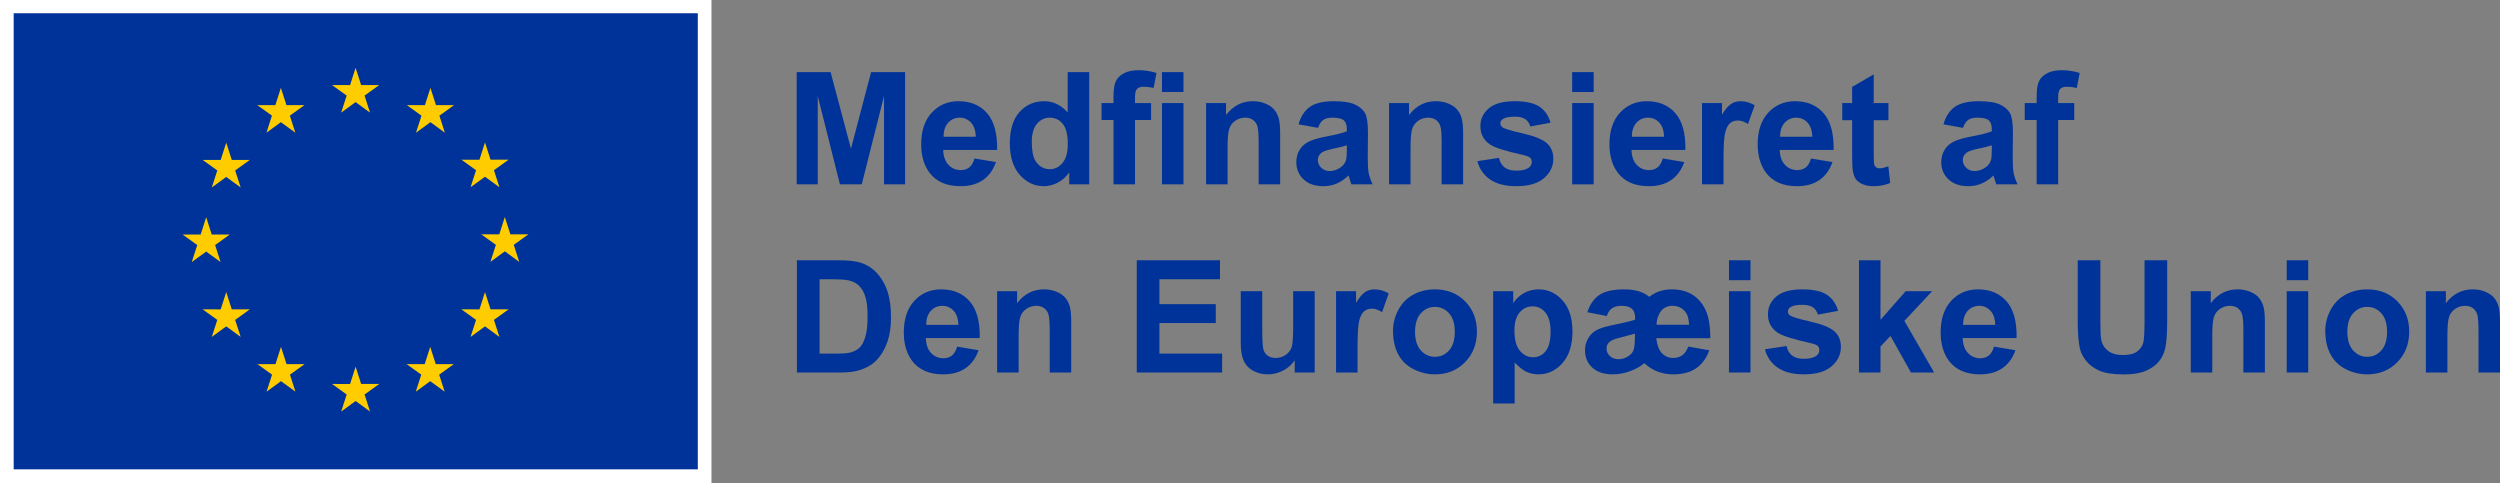
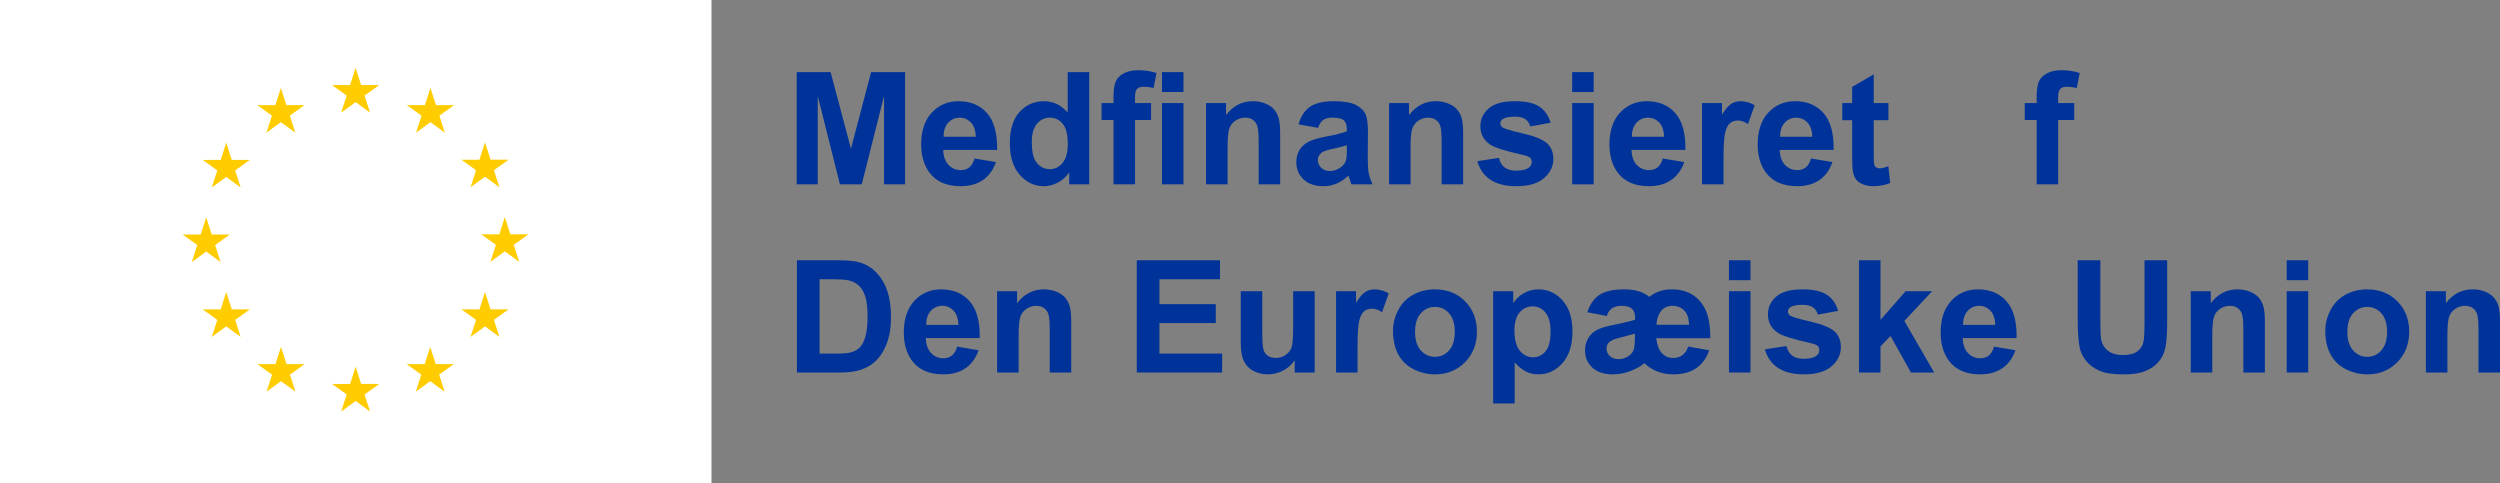
<svg xmlns="http://www.w3.org/2000/svg" id="uuid-6840dcc6-bd5b-40e9-8fa7-3ca549cd5fd6" data-name="Layer 1" viewBox="0 0 1036.378 200.284">
  <rect x="0" y="0" width="1036.378" height="200.284" fill="#808080" stroke="none" />
  <defs>
    <style>
      .uuid-923b2cfb-1047-487e-b806-3ed04611a1c3 {
        fill: #fc0;
      }

      .uuid-e59a6442-0ac5-41cd-861e-aabbb31a6fbb {
        fill: #039;
      }

      .uuid-68408d12-d2e7-4178-be88-71fdd6cf3c1c {
        fill: #fff;
      }
    </style>
  </defs>
  <rect class="uuid-68408d12-d2e7-4178-be88-71fdd6cf3c1c" width="294.945" height="200.284" />
-   <rect class="uuid-e59a6442-0ac5-41cd-861e-aabbb31a6fbb" x="5.672" y="5.493" width="283.602" height="189.07" />
  <polyline class="uuid-923b2cfb-1047-487e-b806-3ed04611a1c3" points="141.43 46.688 147.414 42.321 153.399 46.688 151.121 39.625 157.2 35.258 149.707 35.258 147.414 28.11 145.121 35.266 137.633 35.258 143.707 39.625 141.43 46.688" />
  <polyline class="uuid-923b2cfb-1047-487e-b806-3ed04611a1c3" points="110.461 55.008 116.445 50.641 122.426 55.008 120.152 47.945 126.227 43.578 118.734 43.578 116.442 36.422 114.149 43.586 106.66 43.578 112.734 47.945 110.461 55.008" />
  <polyline class="uuid-923b2cfb-1047-487e-b806-3ed04611a1c3" points="93.785 59.133 91.492 66.297 84.004 66.289 90.078 70.656 87.801 77.719 93.785 73.352 99.769 77.719 97.492 70.656 103.566 66.289 96.078 66.289 93.785 59.133" />
  <polyline class="uuid-923b2cfb-1047-487e-b806-3ed04611a1c3" points="85.473 104.282 91.454 108.649 89.18 101.587 95.254 97.219 87.766 97.219 85.473 90.063 83.18 97.235 75.688 97.219 81.766 101.587 79.489 108.649 85.473 104.282" />
  <polyline class="uuid-923b2cfb-1047-487e-b806-3ed04611a1c3" points="96.078 128.242 93.785 121.086 91.492 128.25 84.004 128.242 90.078 132.609 87.801 139.672 93.785 135.297 99.769 139.672 97.492 132.609 103.566 128.242 96.078 128.242" />
  <polyline class="uuid-923b2cfb-1047-487e-b806-3ed04611a1c3" points="118.781 150.945 116.488 143.797 114.199 150.953 106.707 150.945 112.781 155.312 110.508 162.375 116.492 158.008 122.472 162.375 120.199 155.312 126.273 150.945 118.781 150.945" />
  <polyline class="uuid-923b2cfb-1047-487e-b806-3ed04611a1c3" points="149.711 159.172 147.418 152.016 145.129 159.18 137.637 159.172 143.711 163.539 141.438 170.602 147.422 166.235 153.402 170.602 151.125 163.539 157.203 159.172 149.711 159.172" />
  <polyline class="uuid-923b2cfb-1047-487e-b806-3ed04611a1c3" points="180.641 150.945 178.352 143.797 176.055 150.953 168.571 150.945 174.641 155.312 172.368 162.375 178.352 158.008 184.336 162.375 182.055 155.312 188.133 150.945 180.641 150.945" />
  <polyline class="uuid-923b2cfb-1047-487e-b806-3ed04611a1c3" points="203.352 128.242 201.055 121.086 198.758 128.25 191.274 128.242 197.352 132.609 195.071 139.672 201.055 135.297 207.039 139.672 204.758 132.609 210.836 128.242 203.352 128.242" />
  <polyline class="uuid-923b2cfb-1047-487e-b806-3ed04611a1c3" points="219.063 97.133 211.571 97.133 209.274 89.977 206.985 97.141 199.493 97.133 205.571 101.5 203.297 108.563 209.274 104.188 215.258 108.563 212.985 101.5 219.063 97.133" />
  <polyline class="uuid-923b2cfb-1047-487e-b806-3ed04611a1c3" points="195.07 77.625 201.054 73.258 207.039 77.625 204.758 70.562 210.836 66.203 203.351 66.203 201.054 59.047 198.758 66.211 191.273 66.203 197.351 70.562 195.07 77.625" />
  <polyline class="uuid-923b2cfb-1047-487e-b806-3ed04611a1c3" points="178.438 36.43 176.149 43.594 168.657 43.578 174.727 47.953 172.454 55.016 178.446 50.641 184.422 55.016 182.149 47.953 188.227 43.578 180.727 43.578 178.438 36.43" />
  <g>
    <path class="uuid-e59a6442-0ac5-41cd-861e-aabbb31a6fbb" d="M330.265,76.424V29.896h14.061l8.442,31.738,8.347-31.738h14.092v46.528h-8.728v-36.626l-9.235,36.626h-9.046l-9.204-36.626v36.626h-8.729Z" />
    <path class="uuid-e59a6442-0ac5-41cd-861e-aabbb31a6fbb" d="M403.993,65.697l8.887,1.491c-1.143,3.259-2.946,5.74-5.411,7.443-2.466,1.703-5.55,2.555-9.252,2.555-5.861,0-10.199-1.915-13.013-5.744-2.222-3.068-3.333-6.94-3.333-11.617,0-5.586,1.461-9.96,4.381-13.123s6.611-4.745,11.076-4.745c5.015,0,8.971,1.656,11.87,4.967,2.898,3.312,4.284,8.385,4.157,15.219h-22.344c.064,2.646.783,4.703,2.158,6.173,1.376,1.471,3.09,2.206,5.143,2.206,1.396,0,2.57-.381,3.522-1.143s1.671-1.988,2.158-3.682ZM404.501,56.683c-.063-2.581-.729-4.544-1.999-5.888-1.27-1.343-2.814-2.016-4.635-2.016-1.946,0-3.555.71-4.824,2.127-1.27,1.418-1.894,3.344-1.872,5.776h13.33Z" />
    <path class="uuid-e59a6442-0ac5-41cd-861e-aabbb31a6fbb" d="M451.536,76.424h-8.283v-4.951c-1.376,1.926-2.999,3.359-4.872,4.301-1.872.941-3.761,1.412-5.665,1.412-3.872,0-7.188-1.561-9.95-4.682-2.761-3.12-4.142-7.475-4.142-13.061,0-5.713,1.344-10.055,4.031-13.028,2.687-2.973,6.082-4.459,10.188-4.459,3.766,0,7.024,1.566,9.775,4.697v-16.758h8.918v46.528ZM427.734,58.841c0,3.598.496,6.2,1.491,7.808,1.438,2.328,3.448,3.491,6.03,3.491,2.052,0,3.798-.873,5.236-2.618,1.439-1.746,2.158-4.354,2.158-7.824,0-3.871-.697-6.659-2.094-8.362s-3.186-2.556-5.364-2.556c-2.116,0-3.888.842-5.316,2.523-1.428,1.683-2.142,4.195-2.142,7.538Z" />
    <path class="uuid-e59a6442-0ac5-41cd-861e-aabbb31a6fbb" d="M456.648,42.718h4.951v-2.539c0-2.835.301-4.951.904-6.348.603-1.396,1.714-2.533,3.332-3.412,1.619-.878,3.666-1.317,6.142-1.317,2.539,0,5.025.381,7.458,1.143l-1.205,6.221c-1.418-.338-2.783-.508-4.095-.508-1.291,0-2.217.302-2.777.905-.561.603-.841,1.761-.841,3.476v2.38h6.665v7.015h-6.665v26.691h-8.918v-26.691h-4.951v-7.015ZM481.689,38.148v-8.252h8.918v8.252h-8.918ZM481.689,76.424v-33.706h8.918v33.706h-8.918Z" />
    <path class="uuid-e59a6442-0ac5-41cd-861e-aabbb31a6fbb" d="M530.693,76.424h-8.918v-17.202c0-3.639-.19-5.993-.571-7.062s-1-1.899-1.856-2.492c-.857-.592-1.889-.889-3.095-.889-1.545,0-2.931.424-4.157,1.27-1.228.847-2.069,1.969-2.523,3.365-.455,1.396-.683,3.978-.683,7.744v15.266h-8.919v-33.706h8.284v4.951c2.94-3.809,6.644-5.713,11.108-5.713,1.968,0,3.766.354,5.396,1.063,1.629.709,2.861,1.613,3.697,2.713.836,1.101,1.418,2.35,1.746,3.746.327,1.396.491,3.396.491,5.998v20.947Z" />
    <path class="uuid-e59a6442-0ac5-41cd-861e-aabbb31a6fbb" d="M546.402,53.002l-8.093-1.46c.909-3.258,2.476-5.67,4.697-7.236,2.222-1.565,5.522-2.349,9.902-2.349,3.978,0,6.939.471,8.887,1.412,1.946.942,3.316,2.138,4.11,3.587.793,1.449,1.189,4.109,1.189,7.982l-.095,10.41c0,2.962.143,5.146.429,6.554.285,1.407.819,2.915,1.603,4.522h-8.823c-.233-.592-.519-1.471-.857-2.635-.147-.528-.254-.877-.316-1.047-1.523,1.481-3.153,2.592-4.889,3.332-1.734.741-3.586,1.111-5.554,1.111-3.471,0-6.205-.941-8.204-2.824-2-1.884-3-4.264-3-7.142,0-1.904.455-3.603,1.365-5.094.909-1.492,2.185-2.635,3.824-3.428,1.64-.794,4.004-1.486,7.094-2.079,4.168-.782,7.057-1.513,8.664-2.189v-.889c0-1.715-.423-2.937-1.27-3.666-.846-.73-2.443-1.096-4.792-1.096-1.587,0-2.825.312-3.714.937-.889.625-1.607,1.72-2.158,3.285ZM558.336,60.238c-1.143.381-2.951.836-5.427,1.364-2.476.529-4.095,1.048-4.856,1.556-1.163.825-1.745,1.872-1.745,3.142,0,1.249.465,2.328,1.396,3.238.931.909,2.115,1.364,3.555,1.364,1.607,0,3.142-.528,4.603-1.587,1.078-.804,1.787-1.788,2.126-2.951.232-.762.349-2.211.349-4.349v-1.777Z" />
    <path class="uuid-e59a6442-0ac5-41cd-861e-aabbb31a6fbb" d="M606.546,76.424h-8.918v-17.202c0-3.639-.19-5.993-.571-7.062s-1-1.899-1.856-2.492c-.857-.592-1.889-.889-3.095-.889-1.545,0-2.931.424-4.157,1.27-1.228.847-2.069,1.969-2.523,3.365-.455,1.396-.683,3.978-.683,7.744v15.266h-8.919v-33.706h8.284v4.951c2.94-3.809,6.644-5.713,11.108-5.713,1.968,0,3.766.354,5.396,1.063,1.629.709,2.861,1.613,3.697,2.713.836,1.101,1.418,2.35,1.746,3.746.327,1.396.491,3.396.491,5.998v20.947Z" />
    <path class="uuid-e59a6442-0ac5-41cd-861e-aabbb31a6fbb" d="M612.45,66.807l8.95-1.364c.381,1.735,1.153,3.053,2.317,3.951,1.163.899,2.793,1.349,4.887,1.349,2.307,0,4.042-.423,5.205-1.27.783-.592,1.175-1.385,1.175-2.38,0-.677-.212-1.237-.635-1.683-.444-.423-1.439-.813-2.983-1.174-7.194-1.587-11.754-3.036-13.68-4.348-2.666-1.82-3.998-4.349-3.998-7.586,0-2.92,1.152-5.374,3.459-7.363,2.306-1.988,5.882-2.983,10.728-2.983,4.612,0,8.04.751,10.283,2.253,2.242,1.503,3.787,3.725,4.634,6.666l-8.41,1.555c-.36-1.312-1.043-2.316-2.048-3.016-1.005-.697-2.438-1.047-4.3-1.047-2.35,0-4.031.328-5.047.984-.678.465-1.016,1.068-1.016,1.809,0,.635.296,1.174.889,1.619.804.592,3.581,1.428,8.331,2.507s8.066,2.401,9.95,3.968c1.861,1.586,2.793,3.798,2.793,6.633,0,3.09-1.291,5.744-3.872,7.967-2.582,2.221-6.4,3.332-11.458,3.332-4.591,0-8.226-.931-10.901-2.793-2.677-1.861-4.428-4.391-5.253-7.586Z" />
    <path class="uuid-e59a6442-0ac5-41cd-861e-aabbb31a6fbb" d="M651.743,38.148v-8.252h8.918v8.252h-8.918ZM651.743,76.424v-33.706h8.918v33.706h-8.918Z" />
    <path class="uuid-e59a6442-0ac5-41cd-861e-aabbb31a6fbb" d="M689.32,65.697l8.887,1.491c-1.143,3.259-2.946,5.74-5.411,7.443-2.466,1.703-5.55,2.555-9.252,2.555-5.861,0-10.199-1.915-13.013-5.744-2.222-3.068-3.333-6.94-3.333-11.617,0-5.586,1.461-9.96,4.381-13.123s6.611-4.745,11.076-4.745c5.015,0,8.971,1.656,11.87,4.967,2.898,3.312,4.284,8.385,4.157,15.219h-22.344c.064,2.646.783,4.703,2.158,6.173,1.376,1.471,3.09,2.206,5.143,2.206,1.396,0,2.57-.381,3.522-1.143s1.671-1.988,2.158-3.682ZM689.828,56.683c-.063-2.581-.729-4.544-1.999-5.888-1.27-1.343-2.814-2.016-4.635-2.016-1.946,0-3.555.71-4.824,2.127-1.27,1.418-1.894,3.344-1.872,5.776h13.33Z" />
    <path class="uuid-e59a6442-0ac5-41cd-861e-aabbb31a6fbb" d="M714.489,76.424h-8.918v-33.706h8.283v4.792c1.417-2.264,2.692-3.755,3.824-4.475,1.132-.719,2.417-1.079,3.856-1.079,2.031,0,3.988.561,5.872,1.683l-2.762,7.775c-1.503-.973-2.899-1.46-4.189-1.46-1.249,0-2.307.344-3.174,1.031-.868.688-1.55,1.932-2.047,3.729-.498,1.799-.746,5.565-.746,11.299v10.41Z" />
    <path class="uuid-e59a6442-0ac5-41cd-861e-aabbb31a6fbb" d="M750.766,65.697l8.887,1.491c-1.143,3.259-2.946,5.74-5.411,7.443-2.466,1.703-5.55,2.555-9.252,2.555-5.861,0-10.199-1.915-13.013-5.744-2.222-3.068-3.333-6.94-3.333-11.617,0-5.586,1.461-9.96,4.381-13.123s6.611-4.745,11.076-4.745c5.015,0,8.971,1.656,11.87,4.967,2.898,3.312,4.284,8.385,4.157,15.219h-22.344c.064,2.646.783,4.703,2.158,6.173,1.376,1.471,3.09,2.206,5.143,2.206,1.396,0,2.57-.381,3.522-1.143s1.671-1.988,2.158-3.682ZM751.274,56.683c-.063-2.581-.729-4.544-1.999-5.888-1.27-1.343-2.814-2.016-4.635-2.016-1.946,0-3.555.71-4.824,2.127-1.27,1.418-1.894,3.344-1.872,5.776h13.33Z" />
    <path class="uuid-e59a6442-0ac5-41cd-861e-aabbb31a6fbb" d="M782.854,42.718v7.109h-6.094v13.584c0,2.751.058,4.354.175,4.809.116.455.381.83.793,1.126.413.297.915.445,1.508.445.825,0,2.021-.286,3.586-.857l.762,6.919c-2.073.889-4.422,1.333-7.045,1.333-1.608,0-3.059-.27-4.349-.81-1.291-.539-2.237-1.237-2.841-2.095-.603-.856-1.021-2.016-1.254-3.475-.189-1.037-.285-3.132-.285-6.285v-14.694h-4.094v-7.109h4.094v-6.696l8.95-5.205v11.901h6.094Z" />
-     <path class="uuid-e59a6442-0ac5-41cd-861e-aabbb31a6fbb" d="M813.766,53.002l-8.093-1.46c.909-3.258,2.476-5.67,4.697-7.236,2.222-1.565,5.522-2.349,9.902-2.349,3.978,0,6.939.471,8.887,1.412,1.946.942,3.316,2.138,4.11,3.587.793,1.449,1.189,4.109,1.189,7.982l-.095,10.41c0,2.962.143,5.146.429,6.554.285,1.407.819,2.915,1.603,4.522h-8.823c-.233-.592-.519-1.471-.857-2.635-.147-.528-.254-.877-.316-1.047-1.523,1.481-3.153,2.592-4.889,3.332-1.734.741-3.586,1.111-5.554,1.111-3.471,0-6.205-.941-8.204-2.824-2-1.884-3-4.264-3-7.142,0-1.904.455-3.603,1.365-5.094.909-1.492,2.185-2.635,3.824-3.428,1.64-.794,4.004-1.486,7.094-2.079,4.168-.782,7.057-1.513,8.664-2.189v-.889c0-1.715-.423-2.937-1.27-3.666-.846-.73-2.443-1.096-4.792-1.096-1.587,0-2.825.312-3.714.937-.889.625-1.607,1.72-2.158,3.285ZM825.699,60.238c-1.143.381-2.951.836-5.427,1.364-2.476.529-4.095,1.048-4.856,1.556-1.163.825-1.745,1.872-1.745,3.142,0,1.249.465,2.328,1.396,3.238.931.909,2.115,1.364,3.555,1.364,1.607,0,3.142-.528,4.603-1.587,1.078-.804,1.787-1.788,2.126-2.951.232-.762.349-2.211.349-4.349v-1.777Z" />
    <path class="uuid-e59a6442-0ac5-41cd-861e-aabbb31a6fbb" d="M839.347,42.718h4.951v-2.539c0-2.835.302-4.951.904-6.348.604-1.396,1.714-2.533,3.333-3.412,1.618-.878,3.665-1.317,6.142-1.317,2.539,0,5.024.381,7.458,1.143l-1.206,6.221c-1.418-.338-2.782-.508-4.094-.508-1.291,0-2.217.302-2.777.905-.562.603-.842,1.761-.842,3.476v2.38h6.666v7.015h-6.666v26.691h-8.918v-26.691h-4.951v-7.015Z" />
    <path class="uuid-e59a6442-0ac5-41cd-861e-aabbb31a6fbb" d="M330.36,107.896h17.17c3.873,0,6.824.297,8.855.889,2.729.805,5.067,2.232,7.014,4.284,1.947,2.053,3.428,4.565,4.443,7.538,1.016,2.974,1.523,6.639,1.523,10.997,0,3.83-.476,7.131-1.428,9.902-1.164,3.386-2.824,6.126-4.982,8.221-1.63,1.587-3.83,2.824-6.602,3.713-2.074.656-4.846.984-8.316.984h-17.678v-46.528ZM339.755,115.767v30.817h7.014c2.624,0,4.518-.147,5.682-.443,1.523-.381,2.787-1.026,3.793-1.937,1.005-.909,1.824-2.406,2.459-4.491.635-2.084.953-4.924.953-8.521s-.318-6.358-.953-8.283c-.635-1.926-1.523-3.428-2.666-4.508-1.143-1.078-2.592-1.809-4.348-2.189-1.312-.296-3.883-.444-7.713-.444h-4.221Z" />
    <path class="uuid-e59a6442-0ac5-41cd-861e-aabbb31a6fbb" d="M396.789,143.696l8.887,1.491c-1.143,3.259-2.946,5.74-5.411,7.443-2.466,1.703-5.55,2.555-9.252,2.555-5.861,0-10.199-1.915-13.013-5.744-2.222-3.068-3.333-6.94-3.333-11.617,0-5.586,1.461-9.96,4.381-13.123s6.611-4.745,11.076-4.745c5.015,0,8.971,1.656,11.87,4.967,2.898,3.312,4.284,8.385,4.157,15.219h-22.344c.064,2.646.783,4.703,2.158,6.173,1.376,1.471,3.09,2.206,5.143,2.206,1.396,0,2.57-.381,3.522-1.143s1.671-1.988,2.158-3.682ZM397.297,134.683c-.063-2.581-.729-4.544-1.999-5.888-1.27-1.343-2.814-2.016-4.635-2.016-1.946,0-3.555.71-4.824,2.127-1.27,1.418-1.894,3.344-1.872,5.776h13.33Z" />
    <path class="uuid-e59a6442-0ac5-41cd-861e-aabbb31a6fbb" d="M444.078,154.424h-8.918v-17.202c0-3.639-.19-5.993-.571-7.062s-1-1.899-1.856-2.492c-.857-.592-1.889-.889-3.095-.889-1.545,0-2.931.424-4.157,1.27-1.228.847-2.069,1.969-2.523,3.365-.455,1.396-.683,3.978-.683,7.744v15.266h-8.919v-33.706h8.284v4.951c2.94-3.809,6.644-5.713,11.108-5.713,1.968,0,3.766.354,5.396,1.063,1.629.709,2.861,1.613,3.697,2.713.836,1.101,1.418,2.35,1.746,3.746.327,1.396.491,3.396.491,5.998v20.947Z" />
    <path class="uuid-e59a6442-0ac5-41cd-861e-aabbb31a6fbb" d="M471.246,154.424v-46.528h34.5v7.871h-25.105v10.315h23.359v7.839h-23.359v12.663h25.994v7.84h-35.389Z" />
    <path class="uuid-e59a6442-0ac5-41cd-861e-aabbb31a6fbb" d="M536.723,154.424v-5.047c-1.228,1.799-2.841,3.217-4.84,4.254-2,1.036-4.11,1.555-6.332,1.555-2.265,0-4.296-.497-6.094-1.492-1.799-.994-3.1-2.391-3.903-4.189-.805-1.798-1.207-4.284-1.207-7.458v-21.328h8.919v15.488c0,4.74.164,7.644.492,8.712.327,1.069.925,1.915,1.793,2.539.867.625,1.968.937,3.301.937,1.523,0,2.888-.418,4.095-1.254,1.205-.835,2.031-1.872,2.475-3.11.445-1.237.667-4.269.667-9.093v-14.219h8.919v33.706h-8.284Z" />
    <path class="uuid-e59a6442-0ac5-41cd-861e-aabbb31a6fbb" d="M562.78,154.424h-8.918v-33.706h8.283v4.792c1.417-2.264,2.692-3.755,3.824-4.475,1.132-.719,2.417-1.079,3.856-1.079,2.031,0,3.988.561,5.872,1.683l-2.762,7.775c-1.503-.973-2.899-1.46-4.189-1.46-1.249,0-2.307.344-3.174,1.031-.868.688-1.55,1.932-2.047,3.729-.498,1.799-.746,5.565-.746,11.299v10.41Z" />
    <path class="uuid-e59a6442-0ac5-41cd-861e-aabbb31a6fbb" d="M577.475,137.095c0-2.962.729-5.829,2.19-8.601,1.459-2.772,3.527-4.889,6.204-6.348,2.677-1.461,5.665-2.19,8.966-2.19,5.1,0,9.278,1.656,12.537,4.967,3.258,3.312,4.888,7.496,4.888,12.553,0,5.1-1.646,9.326-4.936,12.68s-7.432,5.03-12.425,5.03c-3.09,0-6.036-.698-8.84-2.095s-4.936-3.443-6.395-6.142c-1.461-2.697-2.19-5.982-2.19-9.854ZM586.615,137.57c0,3.344.794,5.904,2.38,7.682,1.588,1.777,3.544,2.666,5.872,2.666s4.279-.889,5.855-2.666,2.364-4.359,2.364-7.744c0-3.301-.788-5.84-2.364-7.617s-3.528-2.666-5.855-2.666-4.284.889-5.872,2.666c-1.586,1.777-2.38,4.337-2.38,7.68Z" />
    <path class="uuid-e59a6442-0ac5-41cd-861e-aabbb31a6fbb" d="M618.989,120.718h8.314v4.951c1.08-1.692,2.539-3.067,4.381-4.126,1.84-1.058,3.882-1.587,6.125-1.587,3.914,0,7.236,1.534,9.966,4.603,2.729,3.067,4.095,7.342,4.095,12.822,0,5.628-1.376,10.003-4.127,13.123-2.75,3.121-6.083,4.682-9.997,4.682-1.862,0-3.55-.37-5.062-1.111-1.513-.74-3.105-2.01-4.776-3.809v16.98h-8.918v-46.528ZM627.812,137c0,3.787.751,6.585,2.254,8.395,1.502,1.809,3.332,2.713,5.49,2.713,2.074,0,3.798-.83,5.174-2.491,1.375-1.66,2.062-4.385,2.062-8.173,0-3.533-.709-6.156-2.126-7.871-1.418-1.713-3.174-2.57-5.269-2.57-2.18,0-3.988.841-5.428,2.523-1.438,1.682-2.158,4.174-2.158,7.475Z" />
    <path class="uuid-e59a6442-0ac5-41cd-861e-aabbb31a6fbb" d="M699.858,143.664l8.729,1.556c-1.207,3.322-3.037,5.813-5.491,7.475-2.455,1.661-5.586,2.491-9.395,2.491-2.37,0-4.56-.387-6.569-1.158-2.011-.772-3.83-1.931-5.459-3.476-1.503,1.291-3.444,2.386-5.824,3.285-2.381.898-4.83,1.349-7.348,1.349-3.598,0-6.4-.937-8.41-2.809-2.011-1.873-3.016-4.237-3.016-7.094,0-1.714.354-3.237,1.063-4.57.708-1.333,1.565-2.375,2.57-3.126s2.407-1.401,4.206-1.952c.846-.274,3.363-.846,7.553-1.714,2.096-.444,3.883-.909,5.364-1.396v-.889c0-1.629-.444-2.846-1.333-3.649-.889-.805-2.296-1.207-4.221-1.207-1.693,0-3.037.345-4.031,1.032-.995.688-1.703,1.751-2.127,3.189l-8.093-1.556c1.058-3.258,2.724-5.654,4.999-7.188,2.274-1.533,5.739-2.301,10.395-2.301,2.2,0,4.162.26,5.887.777,1.725.519,3.2,1.297,4.428,2.333,1.29-1.036,2.703-1.814,4.237-2.333,1.533-.518,3.179-.777,4.935-.777,3.386,0,6.247.714,8.586,2.143,2.338,1.428,4.179,3.533,5.522,6.315,1.343,2.783,2.004,6.713,1.983,11.791h-22.407c.359,2.878,1.163,4.962,2.412,6.252,1.248,1.291,2.782,1.937,4.603,1.937,1.502,0,2.781-.386,3.84-1.158,1.058-.772,1.861-1.963,2.412-3.571ZM677.768,138.301c-4.888,1.291-7.543,2.011-7.967,2.158-1.417.466-2.406,1.026-2.967,1.682-.562.656-.842,1.429-.842,2.317,0,1.228.461,2.274,1.381,3.142.921.868,2.121,1.302,3.603,1.302,1.565,0,3.036-.497,4.411-1.491,1.016-.741,1.667-1.667,1.952-2.777.286-1.111.429-3.222.429-6.332ZM700.207,134.619c-.127-1.861-.381-3.205-.762-4.031-.529-1.185-1.328-2.115-2.396-2.793-1.069-.677-2.322-1.016-3.762-1.016-1.248,0-2.343.292-3.284.873-.942.582-1.688,1.455-2.237,2.619-.741,1.544-1.08,2.994-1.016,4.348h13.457Z" />
    <path class="uuid-e59a6442-0ac5-41cd-861e-aabbb31a6fbb" d="M716.743,116.148v-8.252h8.918v8.252h-8.918ZM716.743,154.424v-33.706h8.918v33.706h-8.918Z" />
    <path class="uuid-e59a6442-0ac5-41cd-861e-aabbb31a6fbb" d="M731.659,144.807l8.95-1.364c.381,1.735,1.153,3.053,2.317,3.951,1.163.899,2.793,1.349,4.887,1.349,2.307,0,4.042-.423,5.205-1.27.783-.592,1.175-1.385,1.175-2.38,0-.677-.212-1.237-.635-1.683-.444-.423-1.439-.813-2.983-1.174-7.194-1.587-11.754-3.036-13.68-4.348-2.666-1.82-3.998-4.349-3.998-7.586,0-2.92,1.152-5.374,3.459-7.363,2.306-1.988,5.882-2.983,10.728-2.983,4.612,0,8.04.751,10.283,2.253,2.242,1.503,3.787,3.725,4.634,6.666l-8.41,1.555c-.36-1.312-1.043-2.316-2.048-3.016-1.005-.697-2.438-1.047-4.3-1.047-2.35,0-4.031.328-5.047.984-.678.465-1.016,1.068-1.016,1.809,0,.635.296,1.174.889,1.619.804.592,3.581,1.428,8.331,2.507s8.066,2.401,9.95,3.968c1.861,1.586,2.793,3.798,2.793,6.633,0,3.09-1.291,5.744-3.872,7.967-2.582,2.221-6.4,3.332-11.458,3.332-4.591,0-8.226-.931-10.901-2.793-2.677-1.861-4.428-4.391-5.253-7.586Z" />
    <path class="uuid-e59a6442-0ac5-41cd-861e-aabbb31a6fbb" d="M770.634,154.424v-46.528h8.919v24.692l10.442-11.87h10.98l-11.521,12.314,12.347,21.392h-9.617l-8.475-15.139-4.157,4.348v10.791h-8.919Z" />
    <path class="uuid-e59a6442-0ac5-41cd-861e-aabbb31a6fbb" d="M826.62,143.696l8.887,1.491c-1.143,3.259-2.946,5.74-5.411,7.443-2.466,1.703-5.55,2.555-9.252,2.555-5.861,0-10.199-1.915-13.013-5.744-2.222-3.068-3.333-6.94-3.333-11.617,0-5.586,1.461-9.96,4.381-13.123s6.611-4.745,11.076-4.745c5.015,0,8.971,1.656,11.87,4.967,2.898,3.312,4.284,8.385,4.157,15.219h-22.344c.064,2.646.783,4.703,2.158,6.173,1.376,1.471,3.09,2.206,5.143,2.206,1.396,0,2.57-.381,3.522-1.143s1.671-1.988,2.158-3.682ZM827.128,134.683c-.063-2.581-.729-4.544-1.999-5.888-1.27-1.343-2.814-2.016-4.635-2.016-1.946,0-3.555.71-4.824,2.127-1.27,1.418-1.894,3.344-1.872,5.776h13.33Z" />
    <path class="uuid-e59a6442-0ac5-41cd-861e-aabbb31a6fbb" d="M861.311,107.896h9.395v25.2c0,3.999.115,6.591.349,7.775.401,1.904,1.359,3.434,2.872,4.587s3.581,1.729,6.205,1.729c2.666,0,4.676-.545,6.03-1.635,1.354-1.089,2.169-2.428,2.444-4.015.274-1.587.412-4.222.412-7.903v-25.739h9.395v24.438c0,5.586-.254,9.532-.762,11.838-.508,2.307-1.444,4.254-2.809,5.84-1.365,1.588-3.189,2.852-5.475,3.793s-5.27,1.412-8.951,1.412c-4.443,0-7.812-.513-10.108-1.539-2.296-1.025-4.11-2.358-5.442-3.999-1.334-1.64-2.212-3.358-2.635-5.157-.614-2.666-.92-6.602-.92-11.807v-24.819Z" />
    <path class="uuid-e59a6442-0ac5-41cd-861e-aabbb31a6fbb" d="M938.909,154.424h-8.918v-17.202c0-3.639-.19-5.993-.571-7.062s-1-1.899-1.856-2.492c-.857-.592-1.889-.889-3.095-.889-1.545,0-2.931.424-4.157,1.27-1.228.847-2.069,1.969-2.523,3.365-.455,1.396-.683,3.978-.683,7.744v15.266h-8.919v-33.706h8.284v4.951c2.94-3.809,6.644-5.713,11.108-5.713,1.968,0,3.766.354,5.396,1.063,1.629.709,2.861,1.613,3.697,2.713.836,1.101,1.418,2.35,1.746,3.746.327,1.396.491,3.396.491,5.998v20.947Z" />
    <path class="uuid-e59a6442-0ac5-41cd-861e-aabbb31a6fbb" d="M947.956,116.148v-8.252h8.918v8.252h-8.918ZM947.956,154.424v-33.706h8.918v33.706h-8.918Z" />
    <path class="uuid-e59a6442-0ac5-41cd-861e-aabbb31a6fbb" d="M963.951,137.095c0-2.962.73-5.829,2.19-8.601,1.459-2.772,3.527-4.889,6.204-6.348,2.677-1.461,5.665-2.19,8.966-2.19,5.1,0,9.278,1.656,12.537,4.967,3.258,3.312,4.888,7.496,4.888,12.553,0,5.1-1.646,9.326-4.936,12.68s-7.432,5.03-12.425,5.03c-3.09,0-6.036-.698-8.84-2.095s-4.936-3.443-6.395-6.142c-1.461-2.697-2.19-5.982-2.19-9.854ZM973.092,137.57c0,3.344.794,5.904,2.38,7.682,1.588,1.777,3.544,2.666,5.872,2.666s4.279-.889,5.855-2.666,2.364-4.359,2.364-7.744c0-3.301-.788-5.84-2.364-7.617s-3.528-2.666-5.855-2.666-4.284.889-5.872,2.666c-1.586,1.777-2.38,4.337-2.38,7.68Z" />
    <path class="uuid-e59a6442-0ac5-41cd-861e-aabbb31a6fbb" d="M1036.378,154.424h-8.918v-17.202c0-3.639-.19-5.993-.571-7.062s-1-1.899-1.856-2.492c-.857-.592-1.889-.889-3.095-.889-1.545,0-2.931.424-4.157,1.27-1.228.847-2.069,1.969-2.523,3.365-.455,1.396-.683,3.978-.683,7.744v15.266h-8.919v-33.706h8.284v4.951c2.94-3.809,6.644-5.713,11.108-5.713,1.968,0,3.766.354,5.396,1.063,1.629.709,2.861,1.613,3.697,2.713.836,1.101,1.418,2.35,1.746,3.746.327,1.396.491,3.396.491,5.998v20.947Z" />
  </g>
</svg>